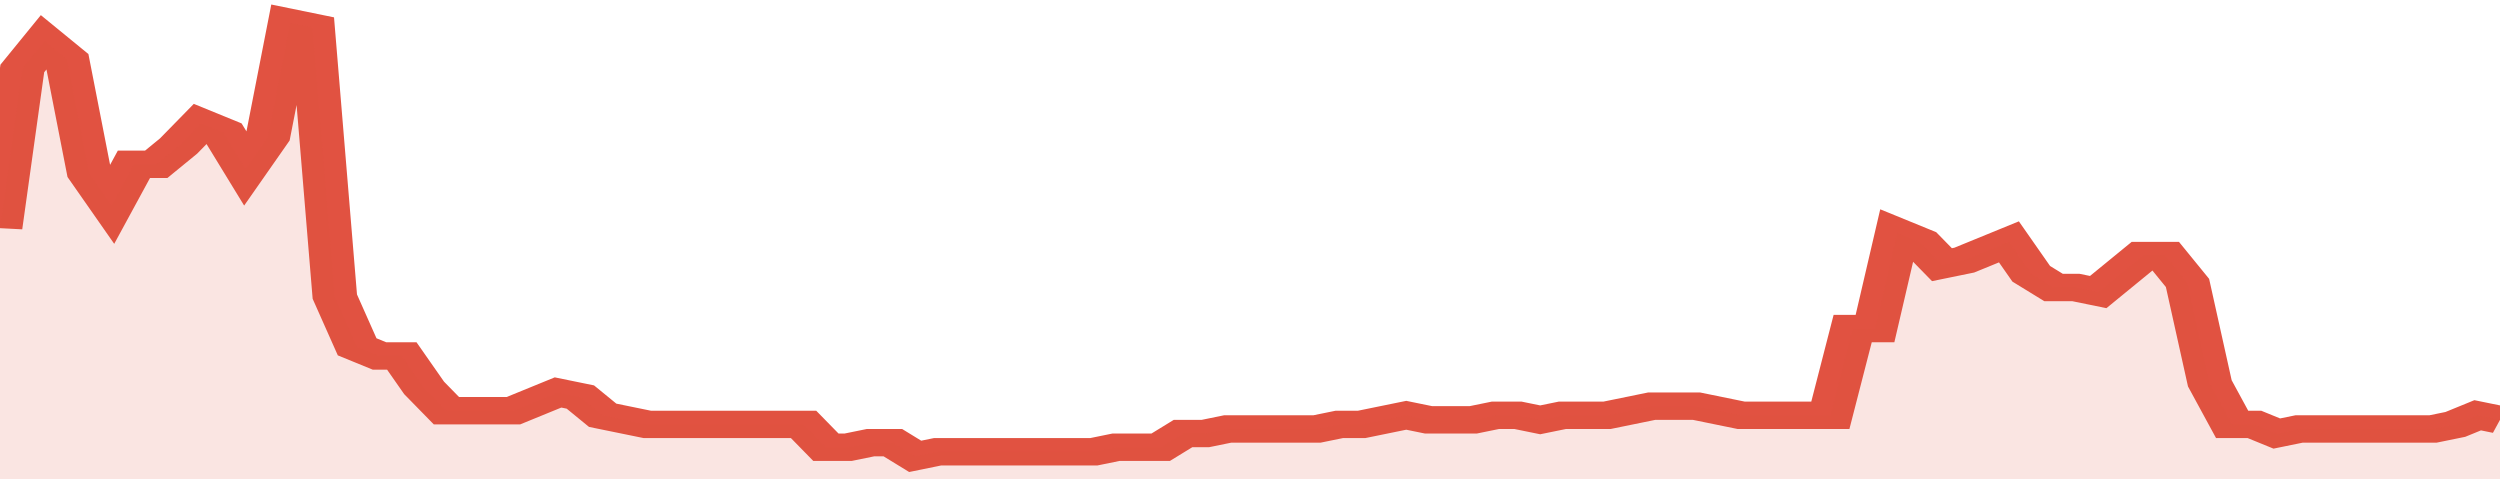
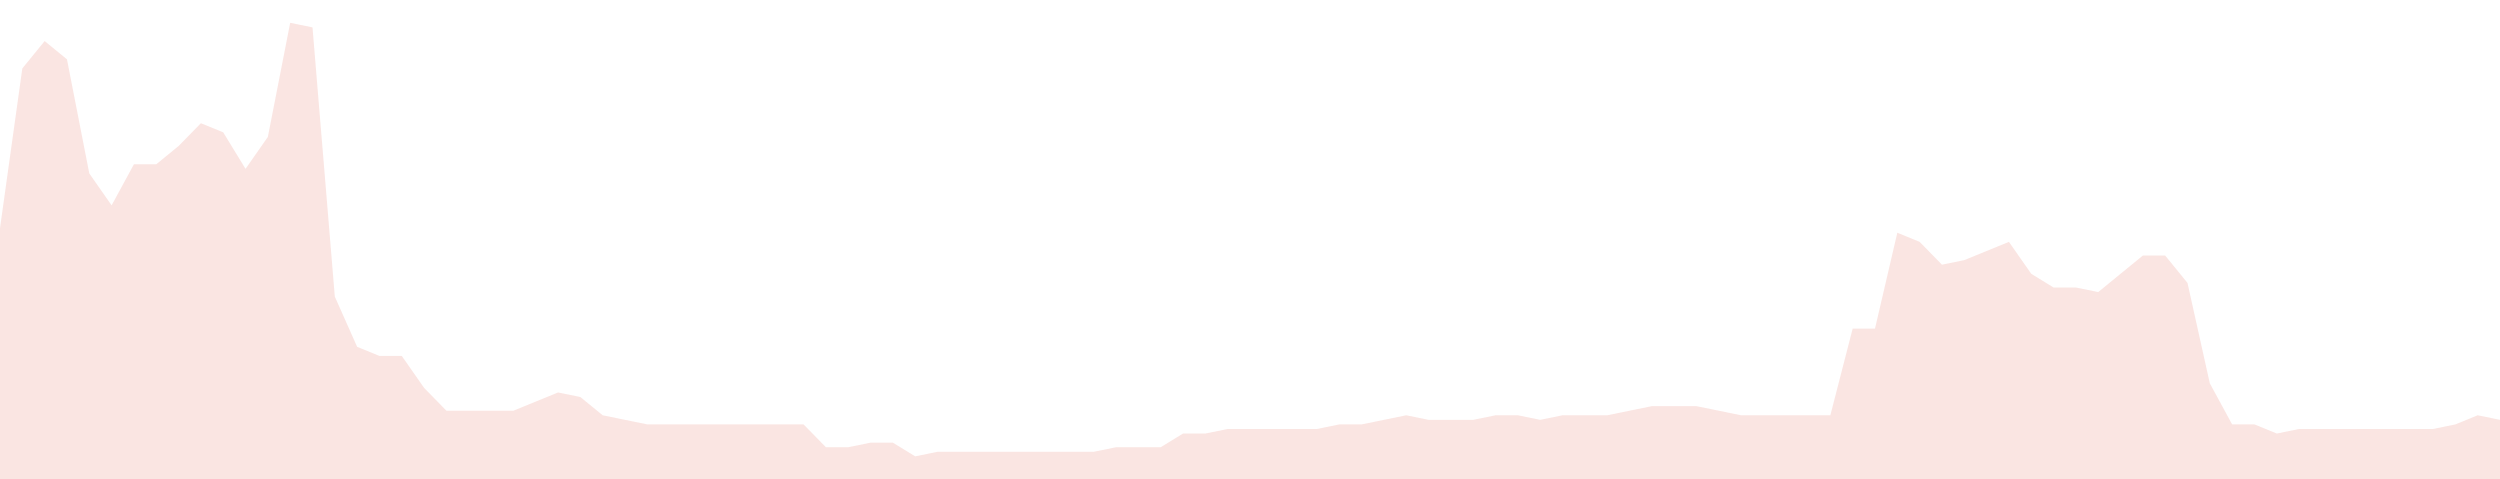
<svg xmlns="http://www.w3.org/2000/svg" viewBox="0 0 336 105" width="120" height="23" preserveAspectRatio="none">
-   <polyline fill="none" stroke="#E15241" stroke-width="6" points="0, 50 3, 15 6, 9 9, 13 12, 38 15, 45 18, 36 21, 36 24, 32 27, 27 30, 29 33, 37 36, 30 39, 5 42, 6 45, 65 48, 76 51, 78 54, 78 57, 85 60, 90 63, 90 66, 90 69, 90 72, 88 75, 86 78, 87 81, 91 84, 92 87, 93 90, 93 93, 93 96, 93 99, 93 102, 93 105, 93 108, 93 111, 98 114, 98 117, 97 120, 97 123, 100 126, 99 129, 99 132, 99 135, 99 138, 99 141, 99 144, 99 147, 99 150, 98 153, 98 156, 98 159, 95 162, 95 165, 94 168, 94 171, 94 174, 94 177, 94 180, 93 183, 93 186, 92 189, 91 192, 92 195, 92 198, 92 201, 91 204, 91 207, 92 210, 91 213, 91 216, 91 219, 90 222, 89 225, 89 228, 89 231, 90 234, 91 237, 91 240, 91 243, 91 246, 91 249, 72 252, 72 255, 51 258, 53 261, 58 264, 57 267, 55 270, 53 273, 60 276, 63 279, 63 282, 64 285, 60 288, 56 291, 56 294, 62 297, 84 300, 93 303, 93 306, 95 309, 94 312, 94 315, 94 318, 94 321, 94 324, 94 327, 94 330, 93 333, 91 336, 92 336, 92 "> </polyline>
  <polygon fill="#E15241" opacity="0.15" points="0, 105 0, 50 3, 15 6, 9 9, 13 12, 38 15, 45 18, 36 21, 36 24, 32 27, 27 30, 29 33, 37 36, 30 39, 5 42, 6 45, 65 48, 76 51, 78 54, 78 57, 85 60, 90 63, 90 66, 90 69, 90 72, 88 75, 86 78, 87 81, 91 84, 92 87, 93 90, 93 93, 93 96, 93 99, 93 102, 93 105, 93 108, 93 111, 98 114, 98 117, 97 120, 97 123, 100 126, 99 129, 99 132, 99 135, 99 138, 99 141, 99 144, 99 147, 99 150, 98 153, 98 156, 98 159, 95 162, 95 165, 94 168, 94 171, 94 174, 94 177, 94 180, 93 183, 93 186, 92 189, 91 192, 92 195, 92 198, 92 201, 91 204, 91 207, 92 210, 91 213, 91 216, 91 219, 90 222, 89 225, 89 228, 89 231, 90 234, 91 237, 91 240, 91 243, 91 246, 91 249, 72 252, 72 255, 51 258, 53 261, 58 264, 57 267, 55 270, 53 273, 60 276, 63 279, 63 282, 64 285, 60 288, 56 291, 56 294, 62 297, 84 300, 93 303, 93 306, 95 309, 94 312, 94 315, 94 318, 94 321, 94 324, 94 327, 94 330, 93 333, 91 336, 92 336, 105 " />
</svg>